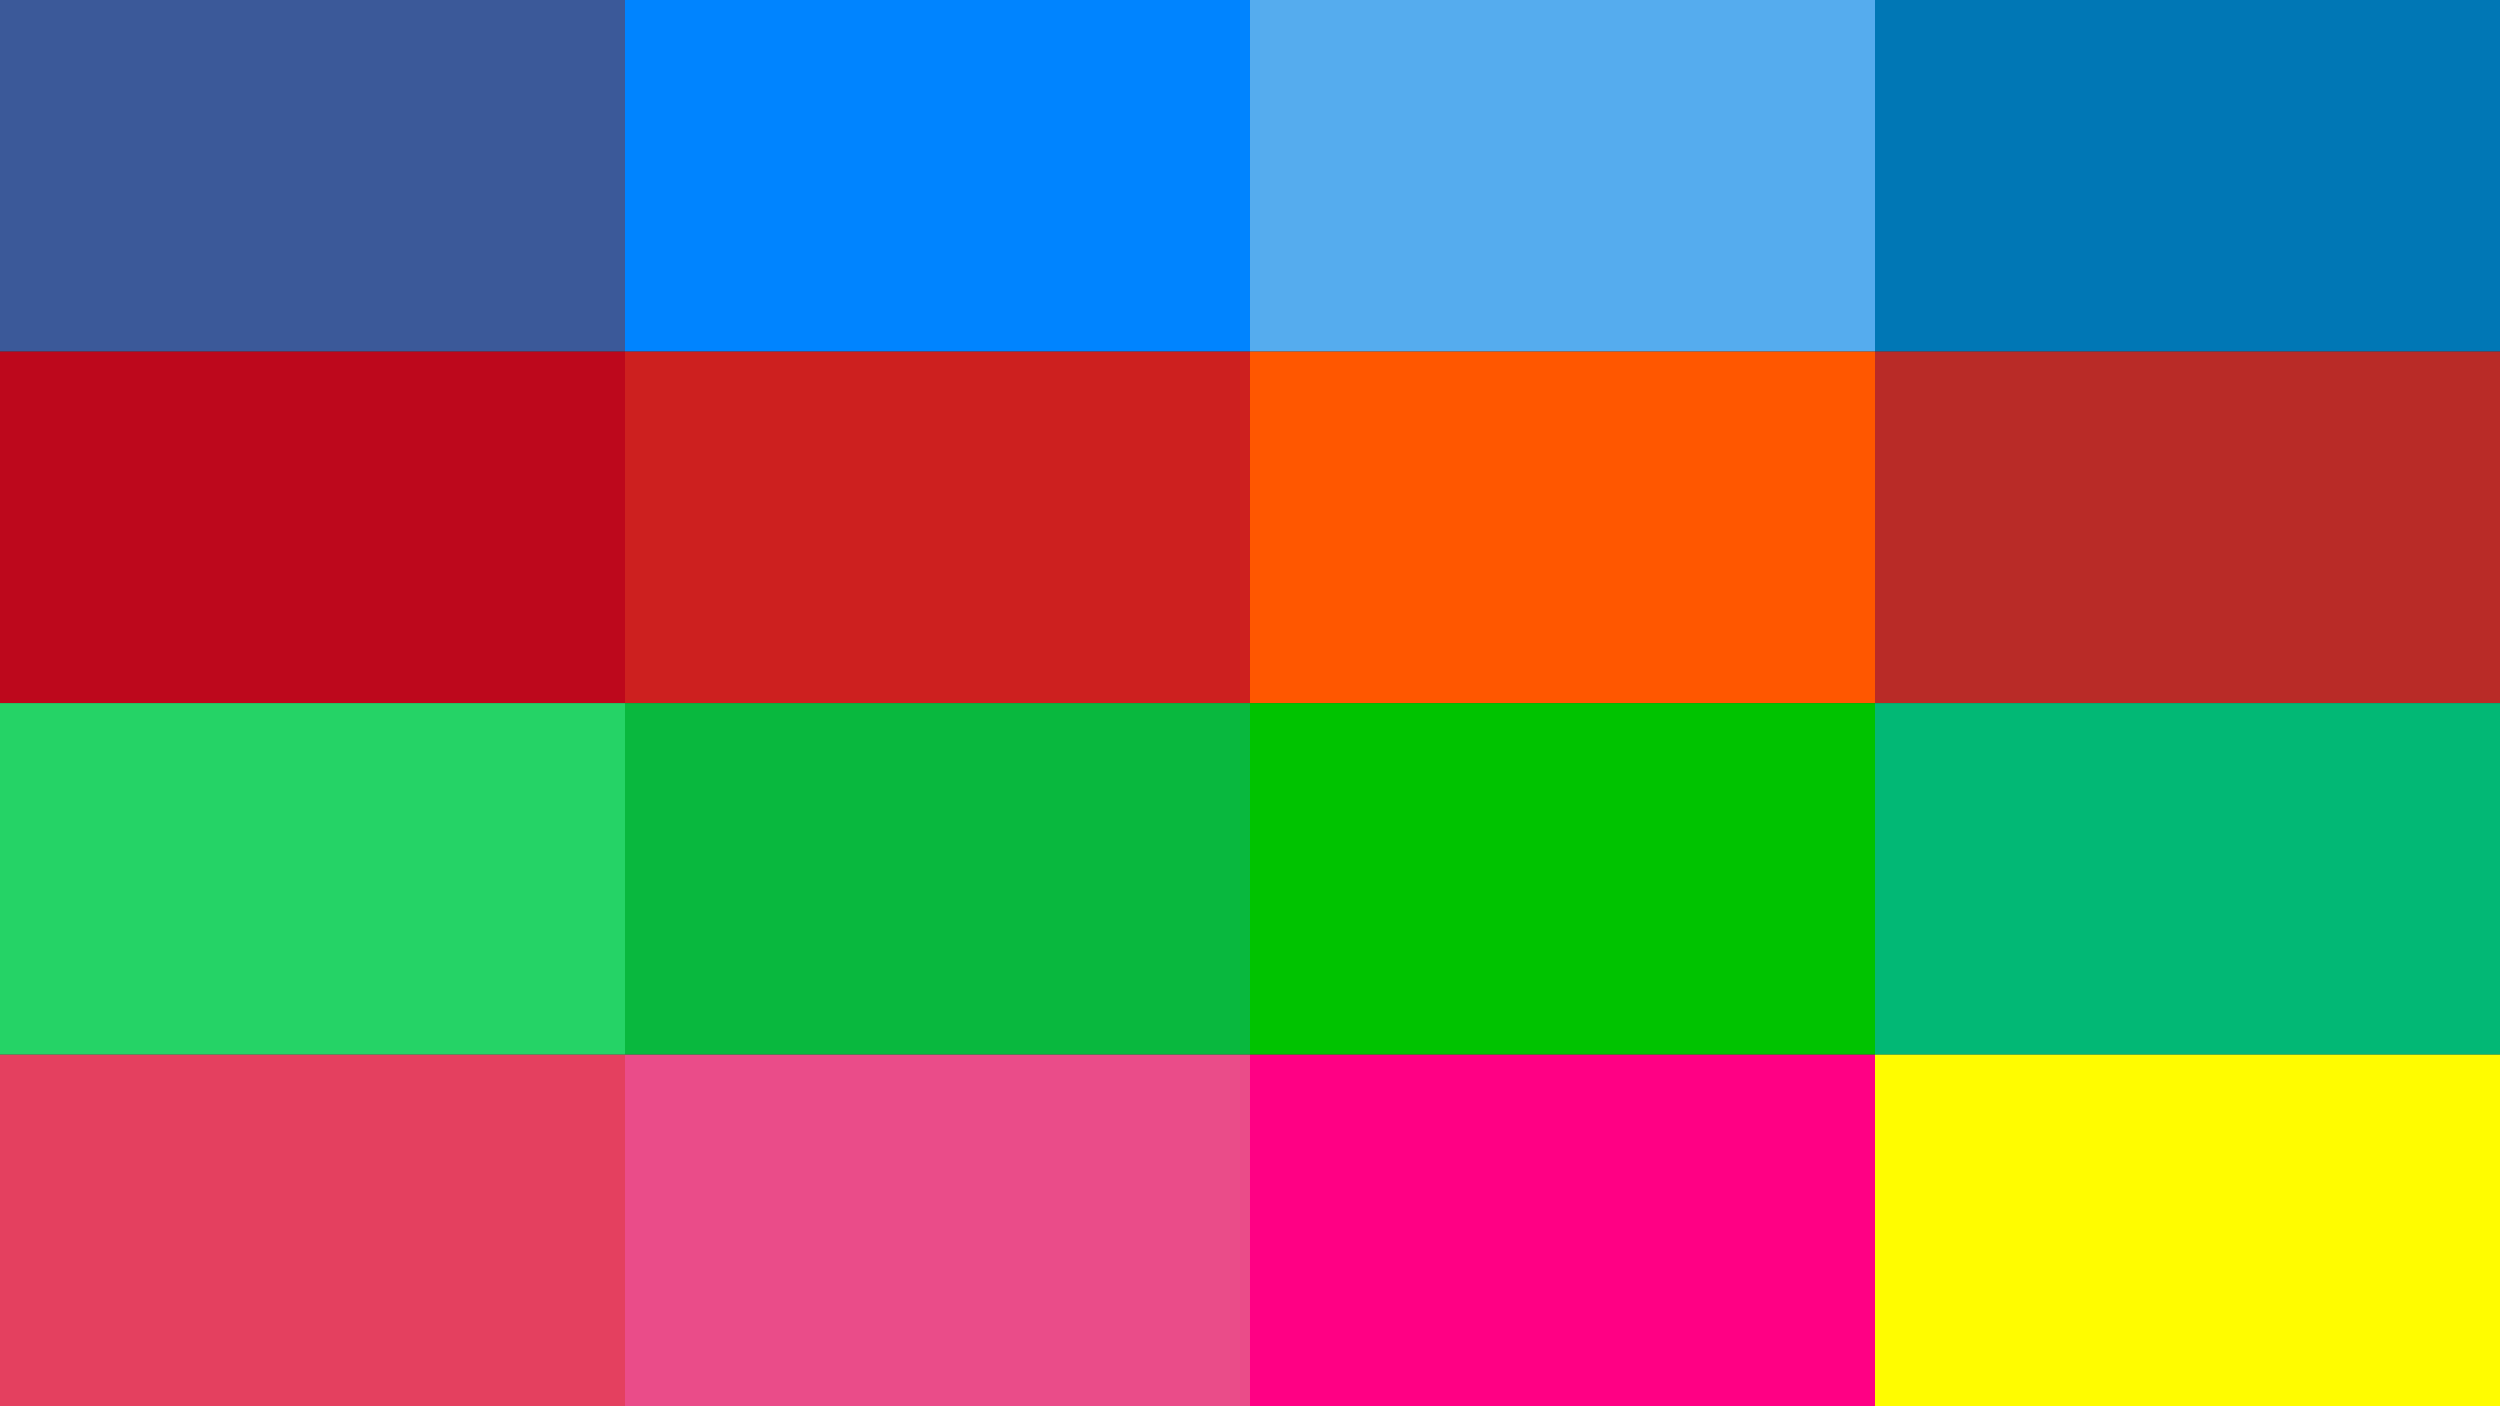
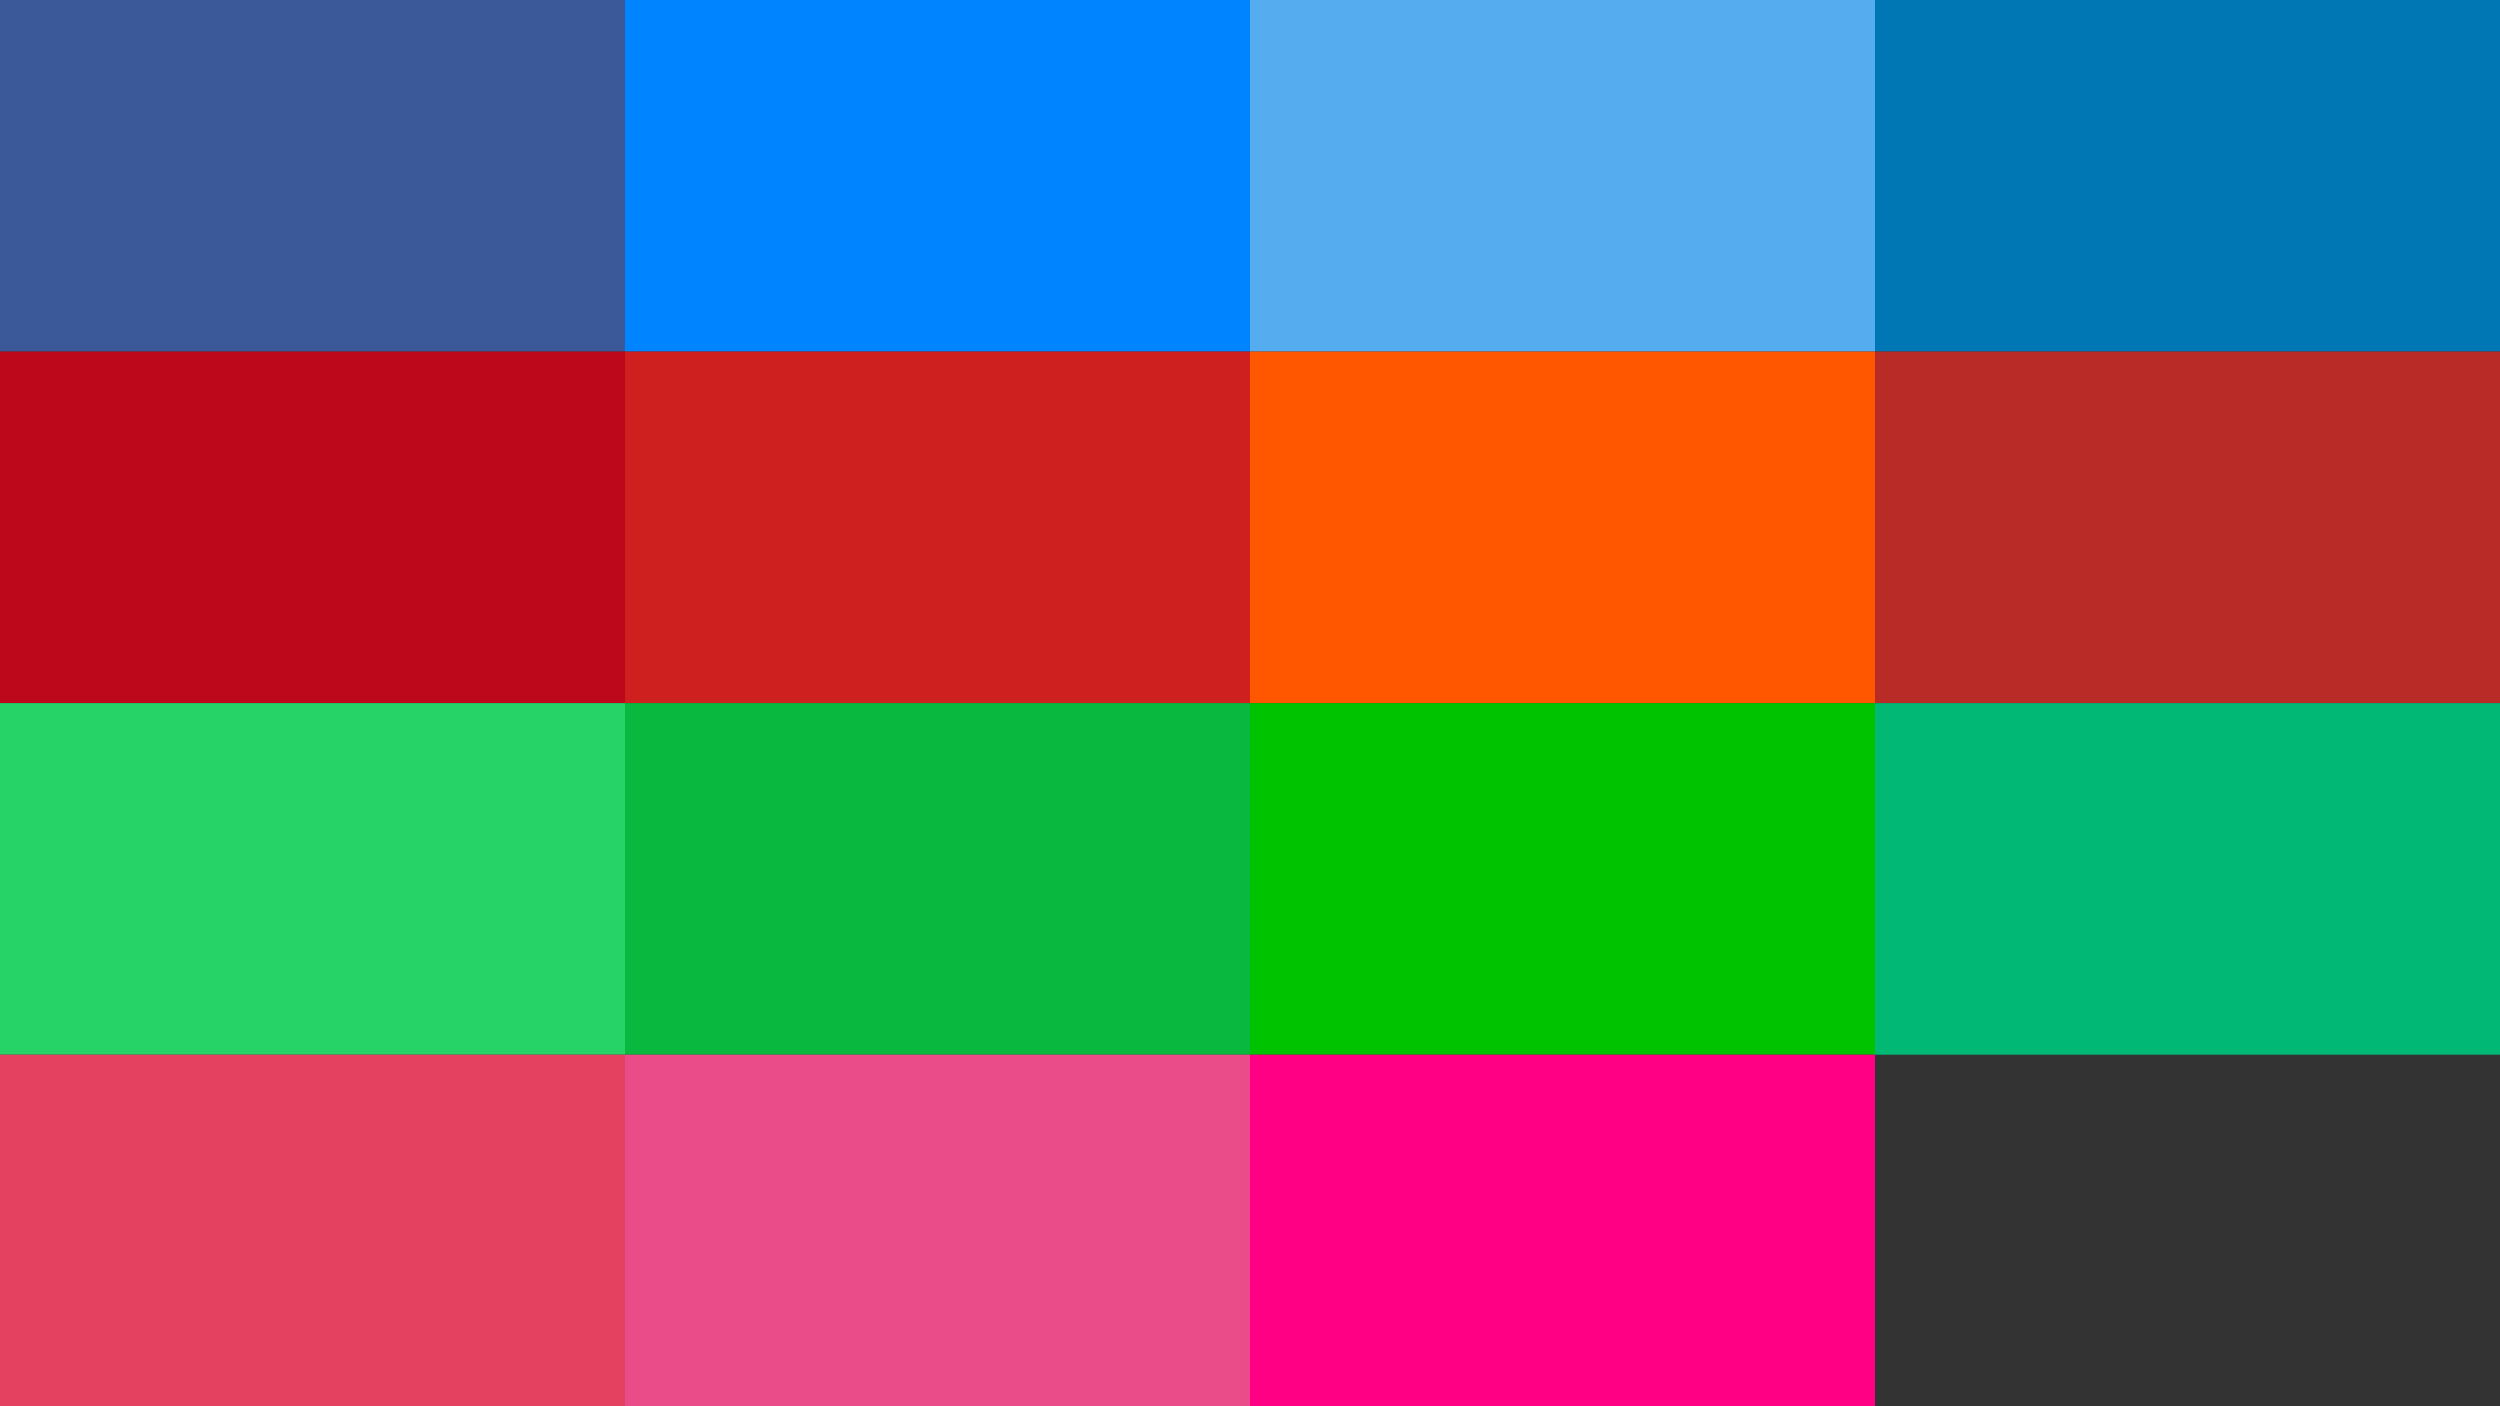
<svg xmlns="http://www.w3.org/2000/svg" version="1.1" id="Layer_1" x="0px" y="0px" viewBox="0 0 1600 900" style="enable-background:new 0 0 1600 900;" xml:space="preserve">
  <rect x="0" y="0" width="1600" height="900" fill="#333333" stroke="none" />
  <style type="text/css">
	.st0{fill:#3B5999;}
	.st1{fill:#0084FF;}
	.st2{fill:#55ACEE;}
	.st3{fill:#0077B5;}
	.st4{fill:#BD081C;}
	.st5{fill:#CD201F;}
	.st6{fill:#FF5700;}
	.st7{fill:#B92B27;}
	.st8{fill:#25D366;}
	.st9{fill:#09B83E;}
	.st10{fill:#00C300;}
	.st11{fill:#02B875;}
	.st12{fill:#E4405F;}
	.st13{fill:#EA4C89;}
	.st14{fill:#FF0084;}
	.st15{fill:#FFFC00;}
</style>
  <rect x="0" class="st0" width="400" height="225" />
  <rect x="400" class="st1" width="400" height="225" />
  <rect x="800" class="st2" width="400" height="225" />
  <rect x="1200" class="st3" width="400" height="225" />
  <rect x="0" y="225" class="st4" width="400" height="225" />
  <rect x="400" y="225" class="st5" width="400" height="225" />
  <rect x="800" y="225" class="st6" width="400" height="225" />
  <rect x="1200" y="225" class="st7" width="400" height="225" />
  <rect x="0" y="450" class="st8" width="400" height="225" />
  <rect x="400" y="450" class="st9" width="400" height="225" />
  <rect x="800" y="450" class="st10" width="400" height="225" />
  <rect x="1200" y="450" class="st11" width="400" height="225" />
  <rect x="0" y="675" class="st12" width="400" height="225" />
  <rect x="400" y="675" class="st13" width="400" height="225" />
  <rect x="800" y="675" class="st14" width="400" height="225" />
-   <rect x="1200" y="675" class="st15" width="400" height="225" />
</svg>